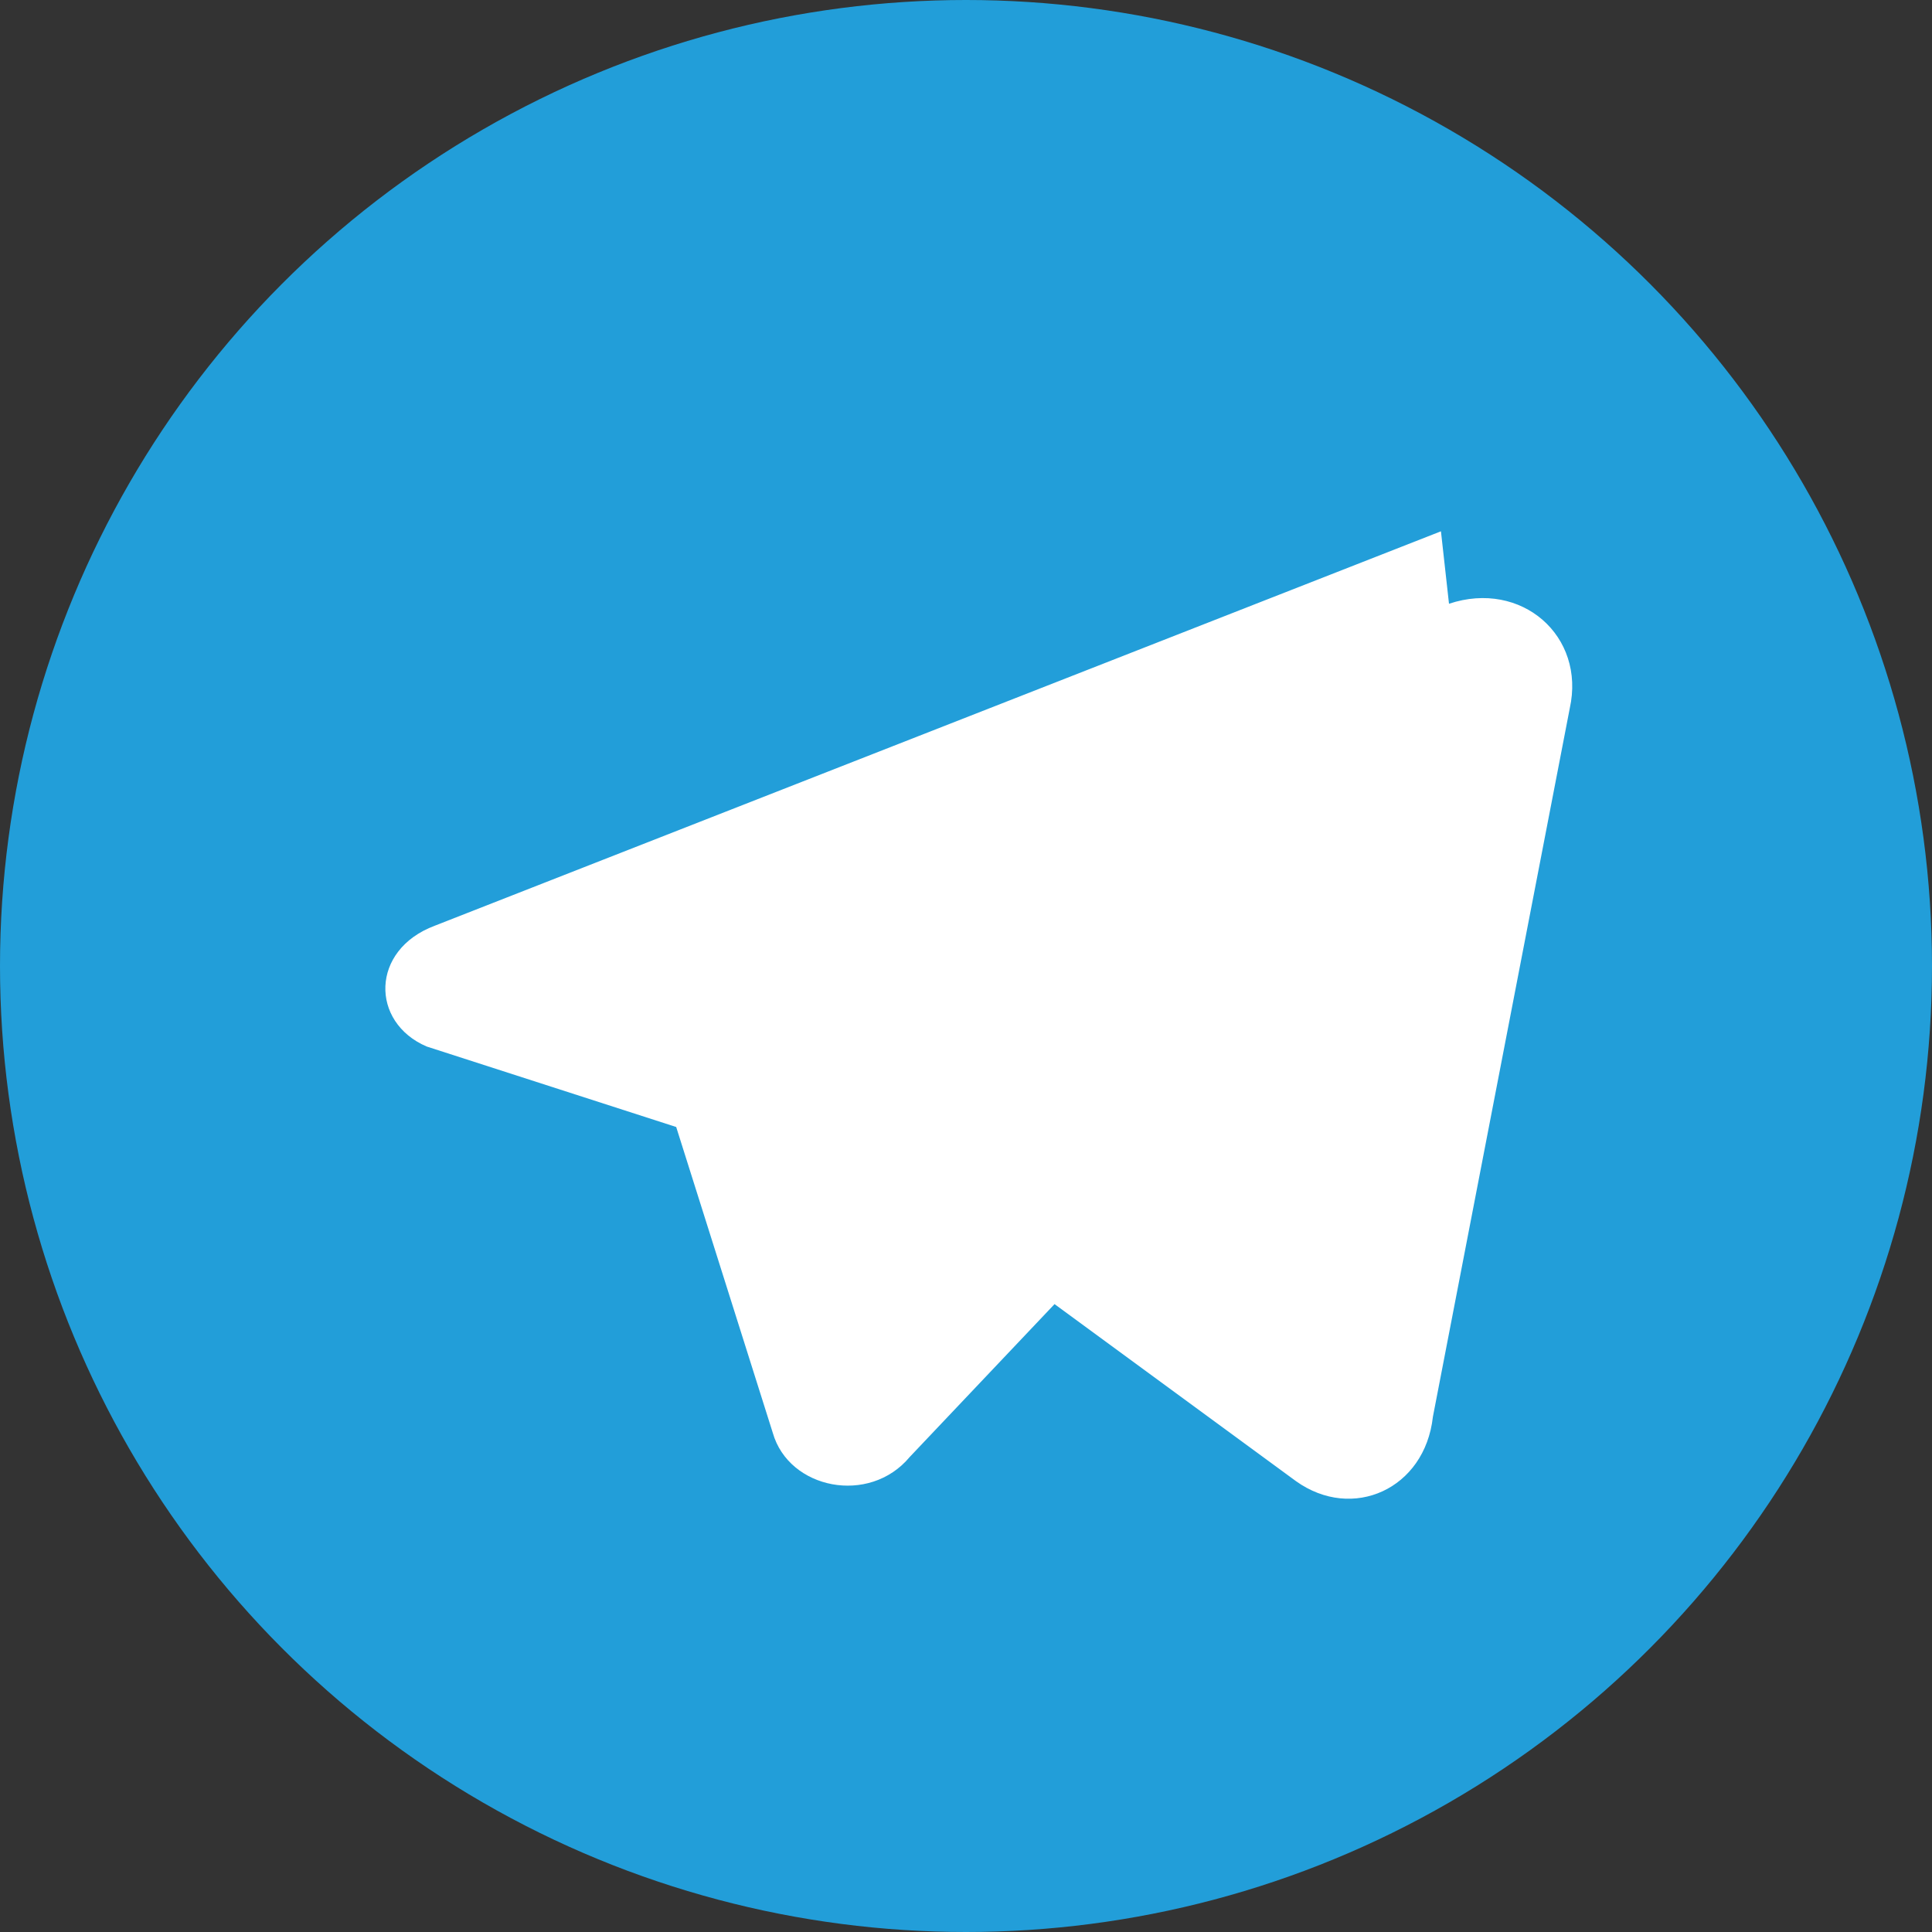
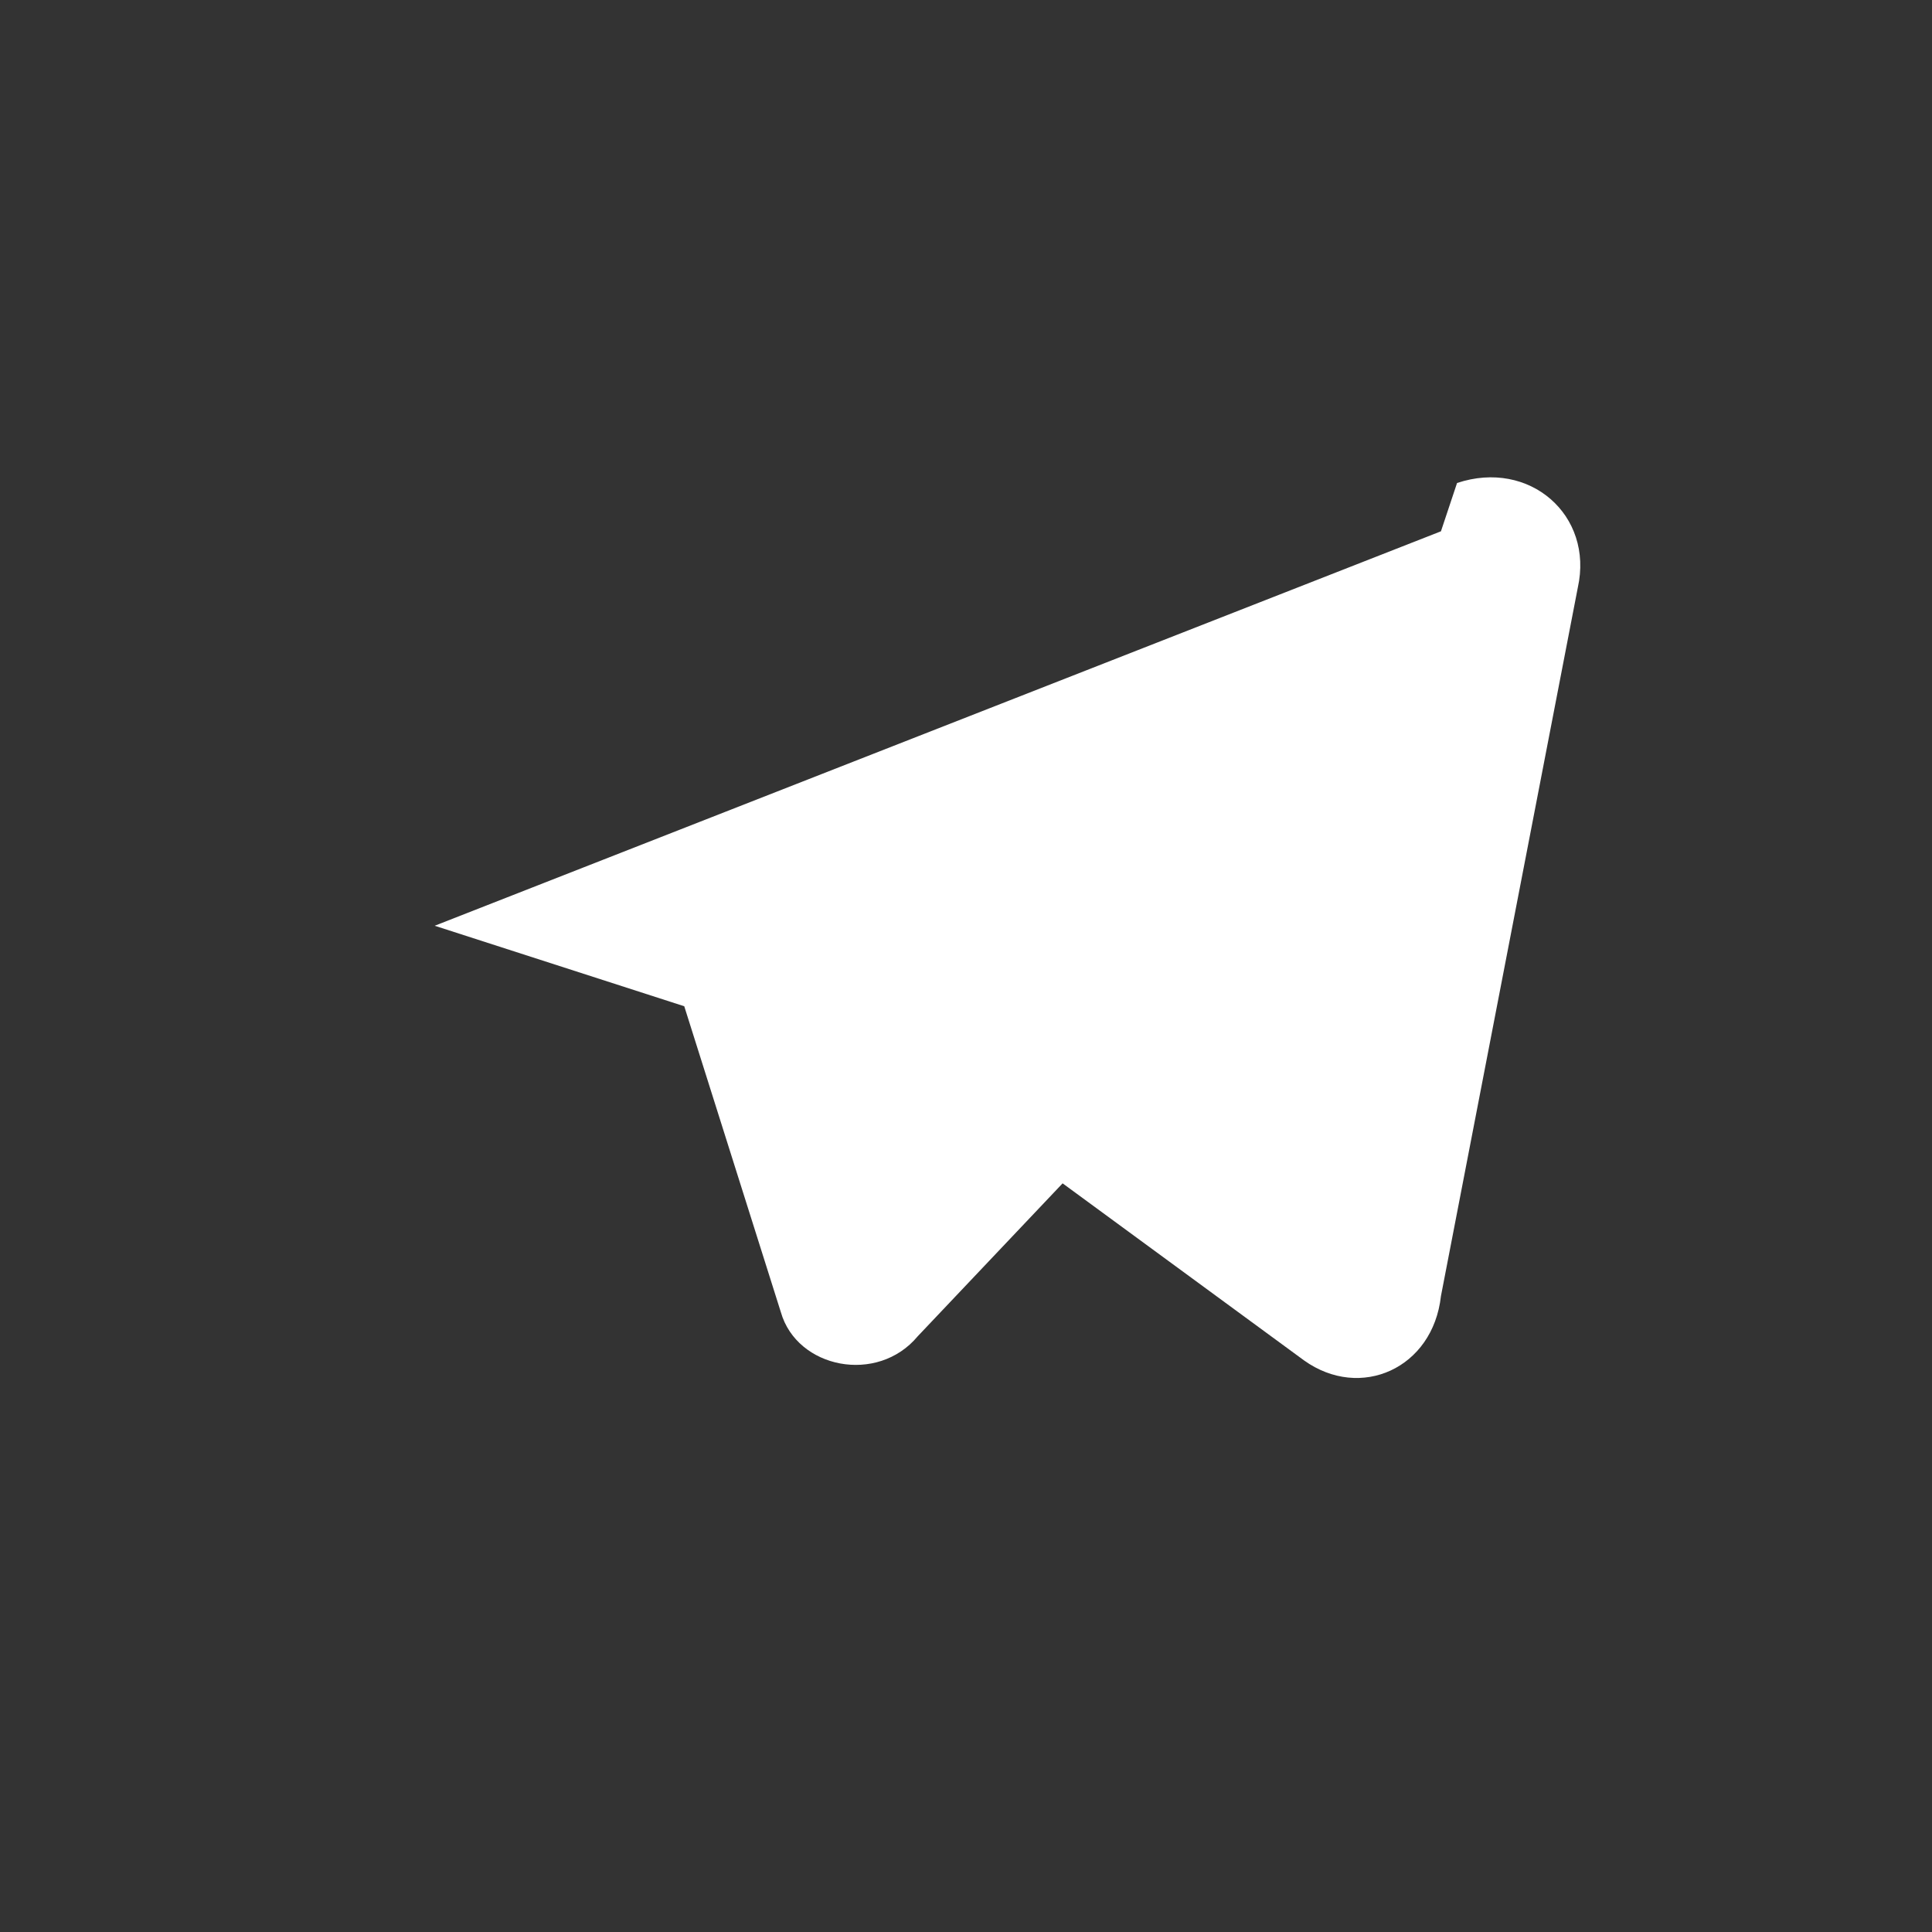
<svg xmlns="http://www.w3.org/2000/svg" viewBox="0 0 240 240">
  <rect x="0" y="0" width="240" height="240" fill="#333333" stroke="none" />
-   <circle cx="120" cy="120" r="120" fill="#229ED9" />
-   <path d="M179 66L54 115c-8 3-8 12-1 15l31 10 12 38c2 7 12 9 17 3l18-19 30 22c7 5 16 1 17-8l17-88c2-9-6-16-15-13z" fill="#fff" />
+   <path d="M179 66L54 115l31 10 12 38c2 7 12 9 17 3l18-19 30 22c7 5 16 1 17-8l17-88c2-9-6-16-15-13z" fill="#fff" />
</svg>